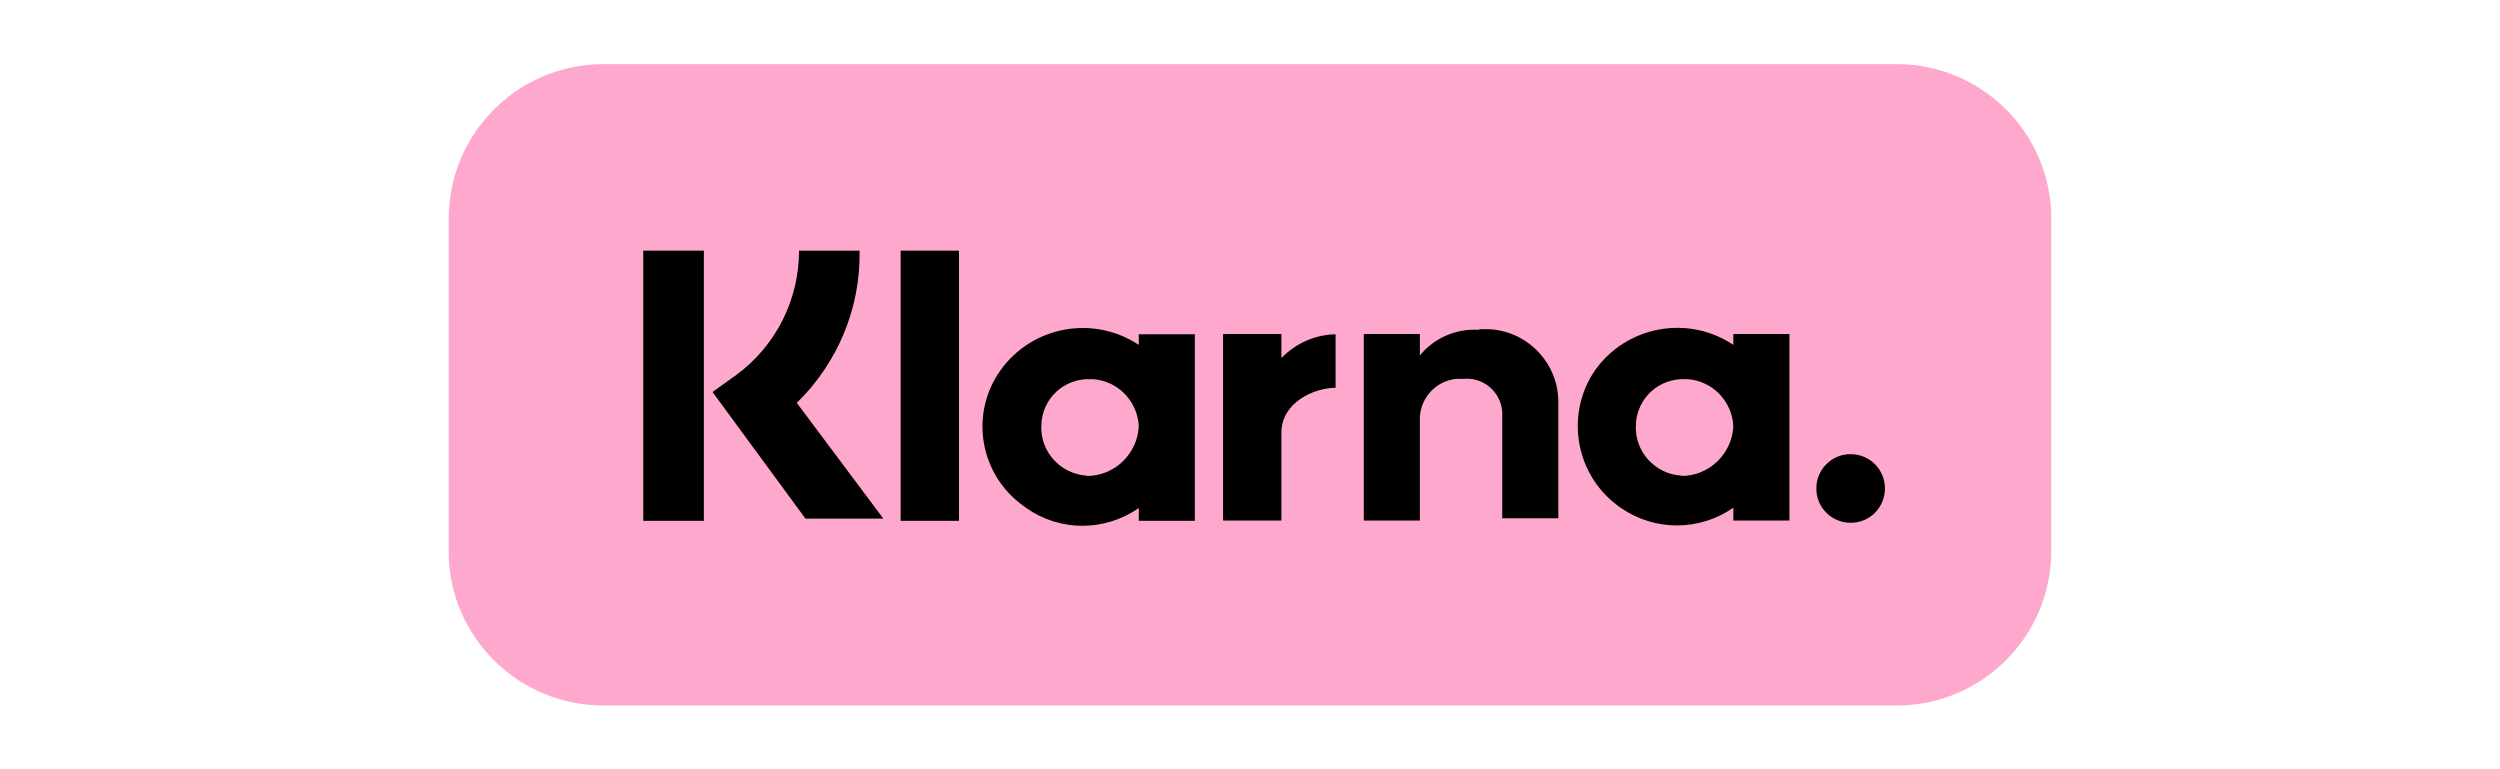
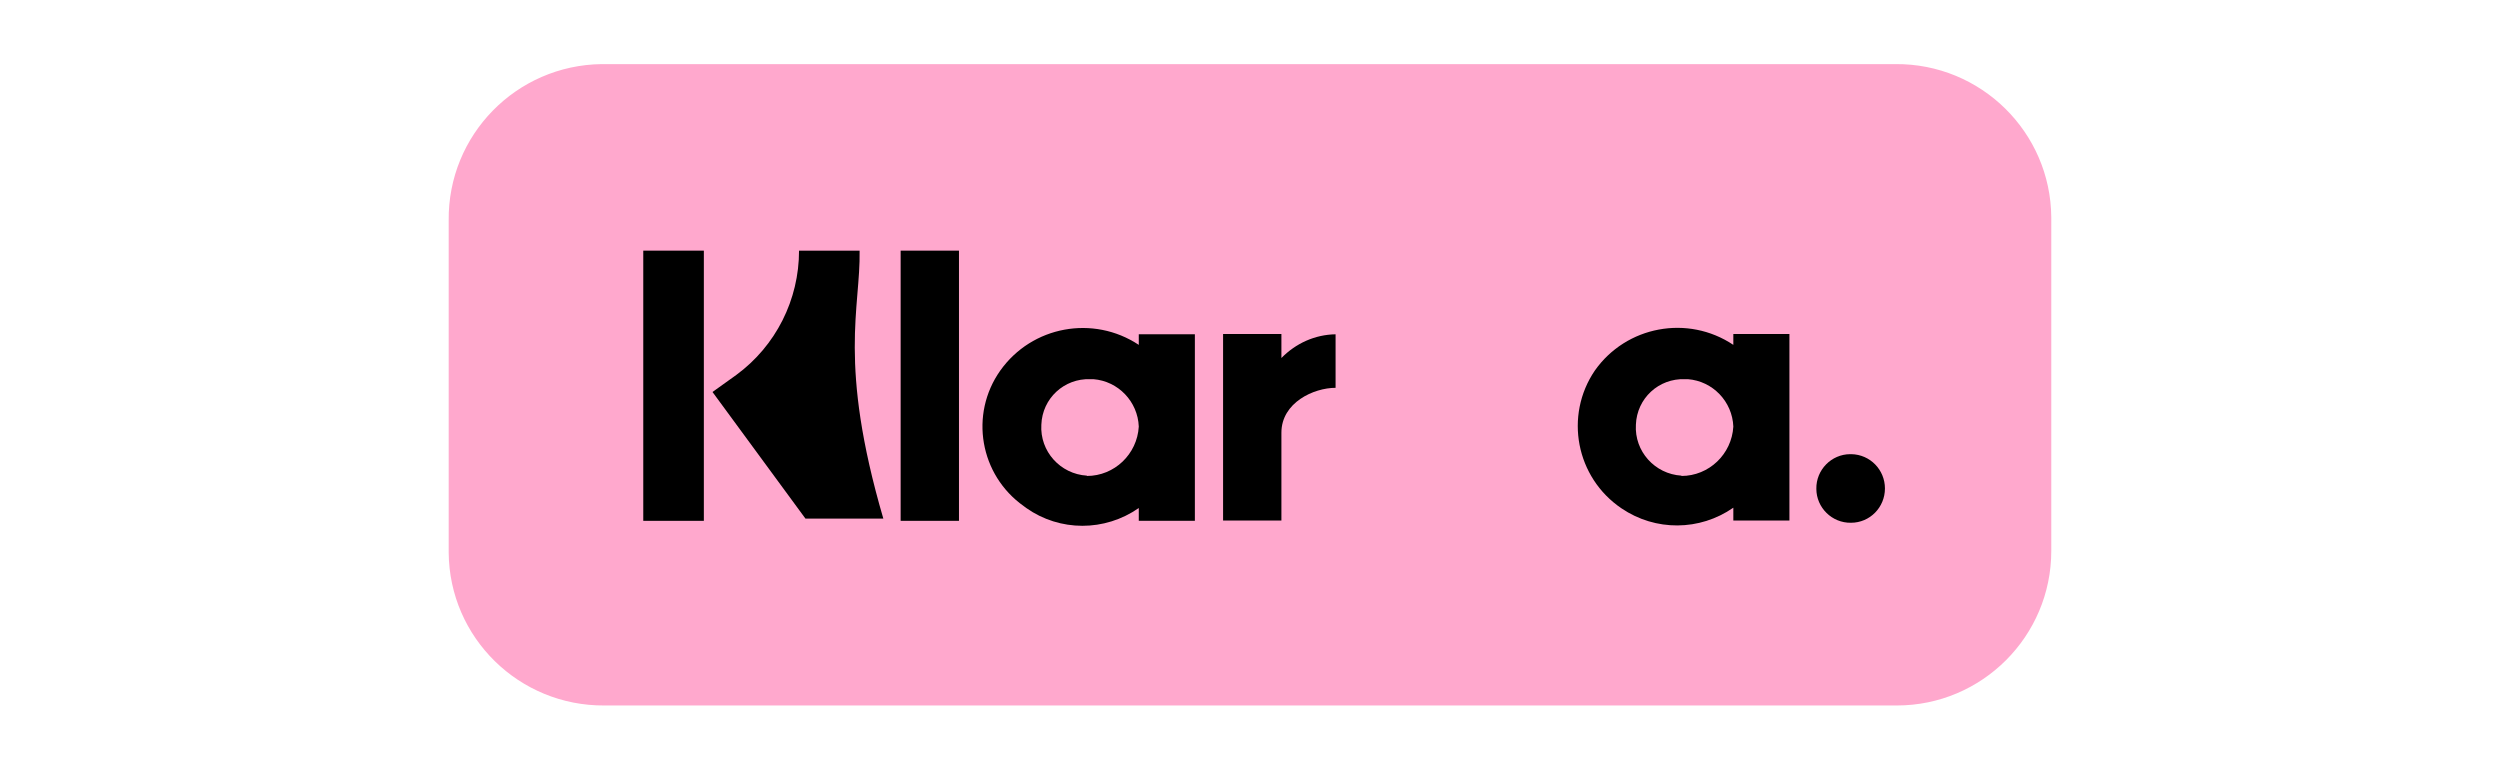
<svg xmlns="http://www.w3.org/2000/svg" width="78px" height="24px" viewBox="0 0 78 24" version="1.1">
  <title>Klarna</title>
  <g id="Page-1" stroke="none" stroke-width="1" fill="none" fill-rule="evenodd">
    <g id="Klarna" fill-rule="nonzero">
      <rect id="Rectangle" x="0" y="0" width="78" height="24" />
      <g id="Group" transform="translate(13.999, 2)">
        <path d="M4.861,2.80781258e-16 L45.141,2.80781258e-16 C47.801,-0.02 49.981,2.12 50.001,4.78 L50.001,15.19 C50.001,17.85 47.841,20.011 45.181,20.011 L4.861,20.011 C2.201,20.03 0.021,17.9 3.73345018e-16,15.24 L3.73345018e-16,15.24 L3.73345018e-16,4.88 C-0.029,2.21 2.111,0.03 4.781,2.80781258e-16 L4.861,2.80781258e-16" id="Path_10895" fill="#FFA8CD" />
        <path d="M40.081,8.76 C38.661,7.81 36.741,8.17 35.761,9.56 C34.801,10.97 35.171,12.9 36.591,13.86 C37.651,14.58 39.031,14.57 40.081,13.84 L40.081,14.24 L41.831,14.24 L41.831,8.42 L40.081,8.42 L40.081,8.76 L40.081,8.76 Z M38.461,12.84 C37.631,12.79 36.991,12.08 37.041,11.25 C37.041,11.25 37.041,11.25 37.041,11.25 L37.041,11.25 C37.071,10.43 37.751,9.8 38.571,9.83 C38.571,9.83 38.571,9.83 38.571,9.83 L38.661,9.83 C39.441,9.89 40.051,10.53 40.081,11.31 C40.031,12.17 39.321,12.85 38.461,12.85" id="Path_10896" fill="#000000" />
        <rect id="Rectangle_41681" fill="#000000" x="14.101" y="5.82" width="1.82" height="8.43" />
-         <path d="M32.121,8.29 C31.421,8.25 30.741,8.55 30.301,9.09 L30.301,8.42 L28.551,8.42 L28.551,14.24 L30.301,14.24 L30.301,11.16 C30.261,10.48 30.761,9.88 31.451,9.82 L31.651,9.82 C32.271,9.76 32.811,10.21 32.871,10.83 C32.871,10.92 32.871,11.01 32.871,11.09 L32.871,14.17 L34.621,14.17 L34.621,10.49 C34.591,9.24 33.551,8.24 32.301,8.27 C32.241,8.27 32.181,8.27 32.131,8.28" id="Path_10897" fill="#000000" />
        <path d="M21.531,8.76 C20.111,7.82 18.201,8.17 17.211,9.56 C16.241,10.93 16.571,12.82 17.941,13.79 L18.021,13.85 C19.071,14.59 20.471,14.59 21.531,13.85 L21.531,14.25 L23.281,14.25 L23.281,8.43 L21.531,8.43 L21.531,8.77 L21.531,8.76 Z M19.911,12.84 C19.081,12.79 18.441,12.08 18.491,11.25 C18.491,11.25 18.491,11.25 18.491,11.25 L18.491,11.25 C18.521,10.43 19.201,9.8 20.021,9.83 C20.021,9.83 20.021,9.83 20.021,9.83 L20.111,9.83 C20.891,9.89 21.501,10.53 21.531,11.31 C21.481,12.17 20.771,12.85 19.911,12.85" id="Path_10898" fill="#000000" />
        <path d="M25.981,9.16 L25.981,8.42 L24.161,8.42 L24.161,14.24 L25.981,14.24 L25.981,11.5 C25.981,10.56 26.991,10.1 27.671,10.1 L27.671,8.43 C27.031,8.44 26.431,8.71 25.981,9.17" id="Path_10899" fill="#000000" />
        <path d="M43.731,12.17 C43.141,12.17 42.661,12.66 42.671,13.25 C42.671,13.84 43.161,14.32 43.751,14.31 C44.341,14.31 44.811,13.83 44.811,13.24 C44.811,12.66 44.351,12.18 43.761,12.17 L43.731,12.17" id="Path_10900" fill="#000000" />
-         <path d="M12.821,5.82 L10.931,5.82 C10.931,7.35 10.211,8.79 8.971,9.7 L8.231,10.23 L11.131,14.18 L13.561,14.18 L10.861,10.57 C12.141,9.32 12.851,7.61 12.821,5.82" id="Path_10901" fill="#000000" />
+         <path d="M12.821,5.82 L10.931,5.82 C10.931,7.35 10.211,8.79 8.971,9.7 L8.231,10.23 L11.131,14.18 L13.561,14.18 C12.141,9.32 12.851,7.61 12.821,5.82" id="Path_10901" fill="#000000" />
        <rect id="Rectangle_41682" fill="#000000" x="6.071" y="5.82" width="1.89" height="8.43" />
      </g>
    </g>
  </g>
</svg>